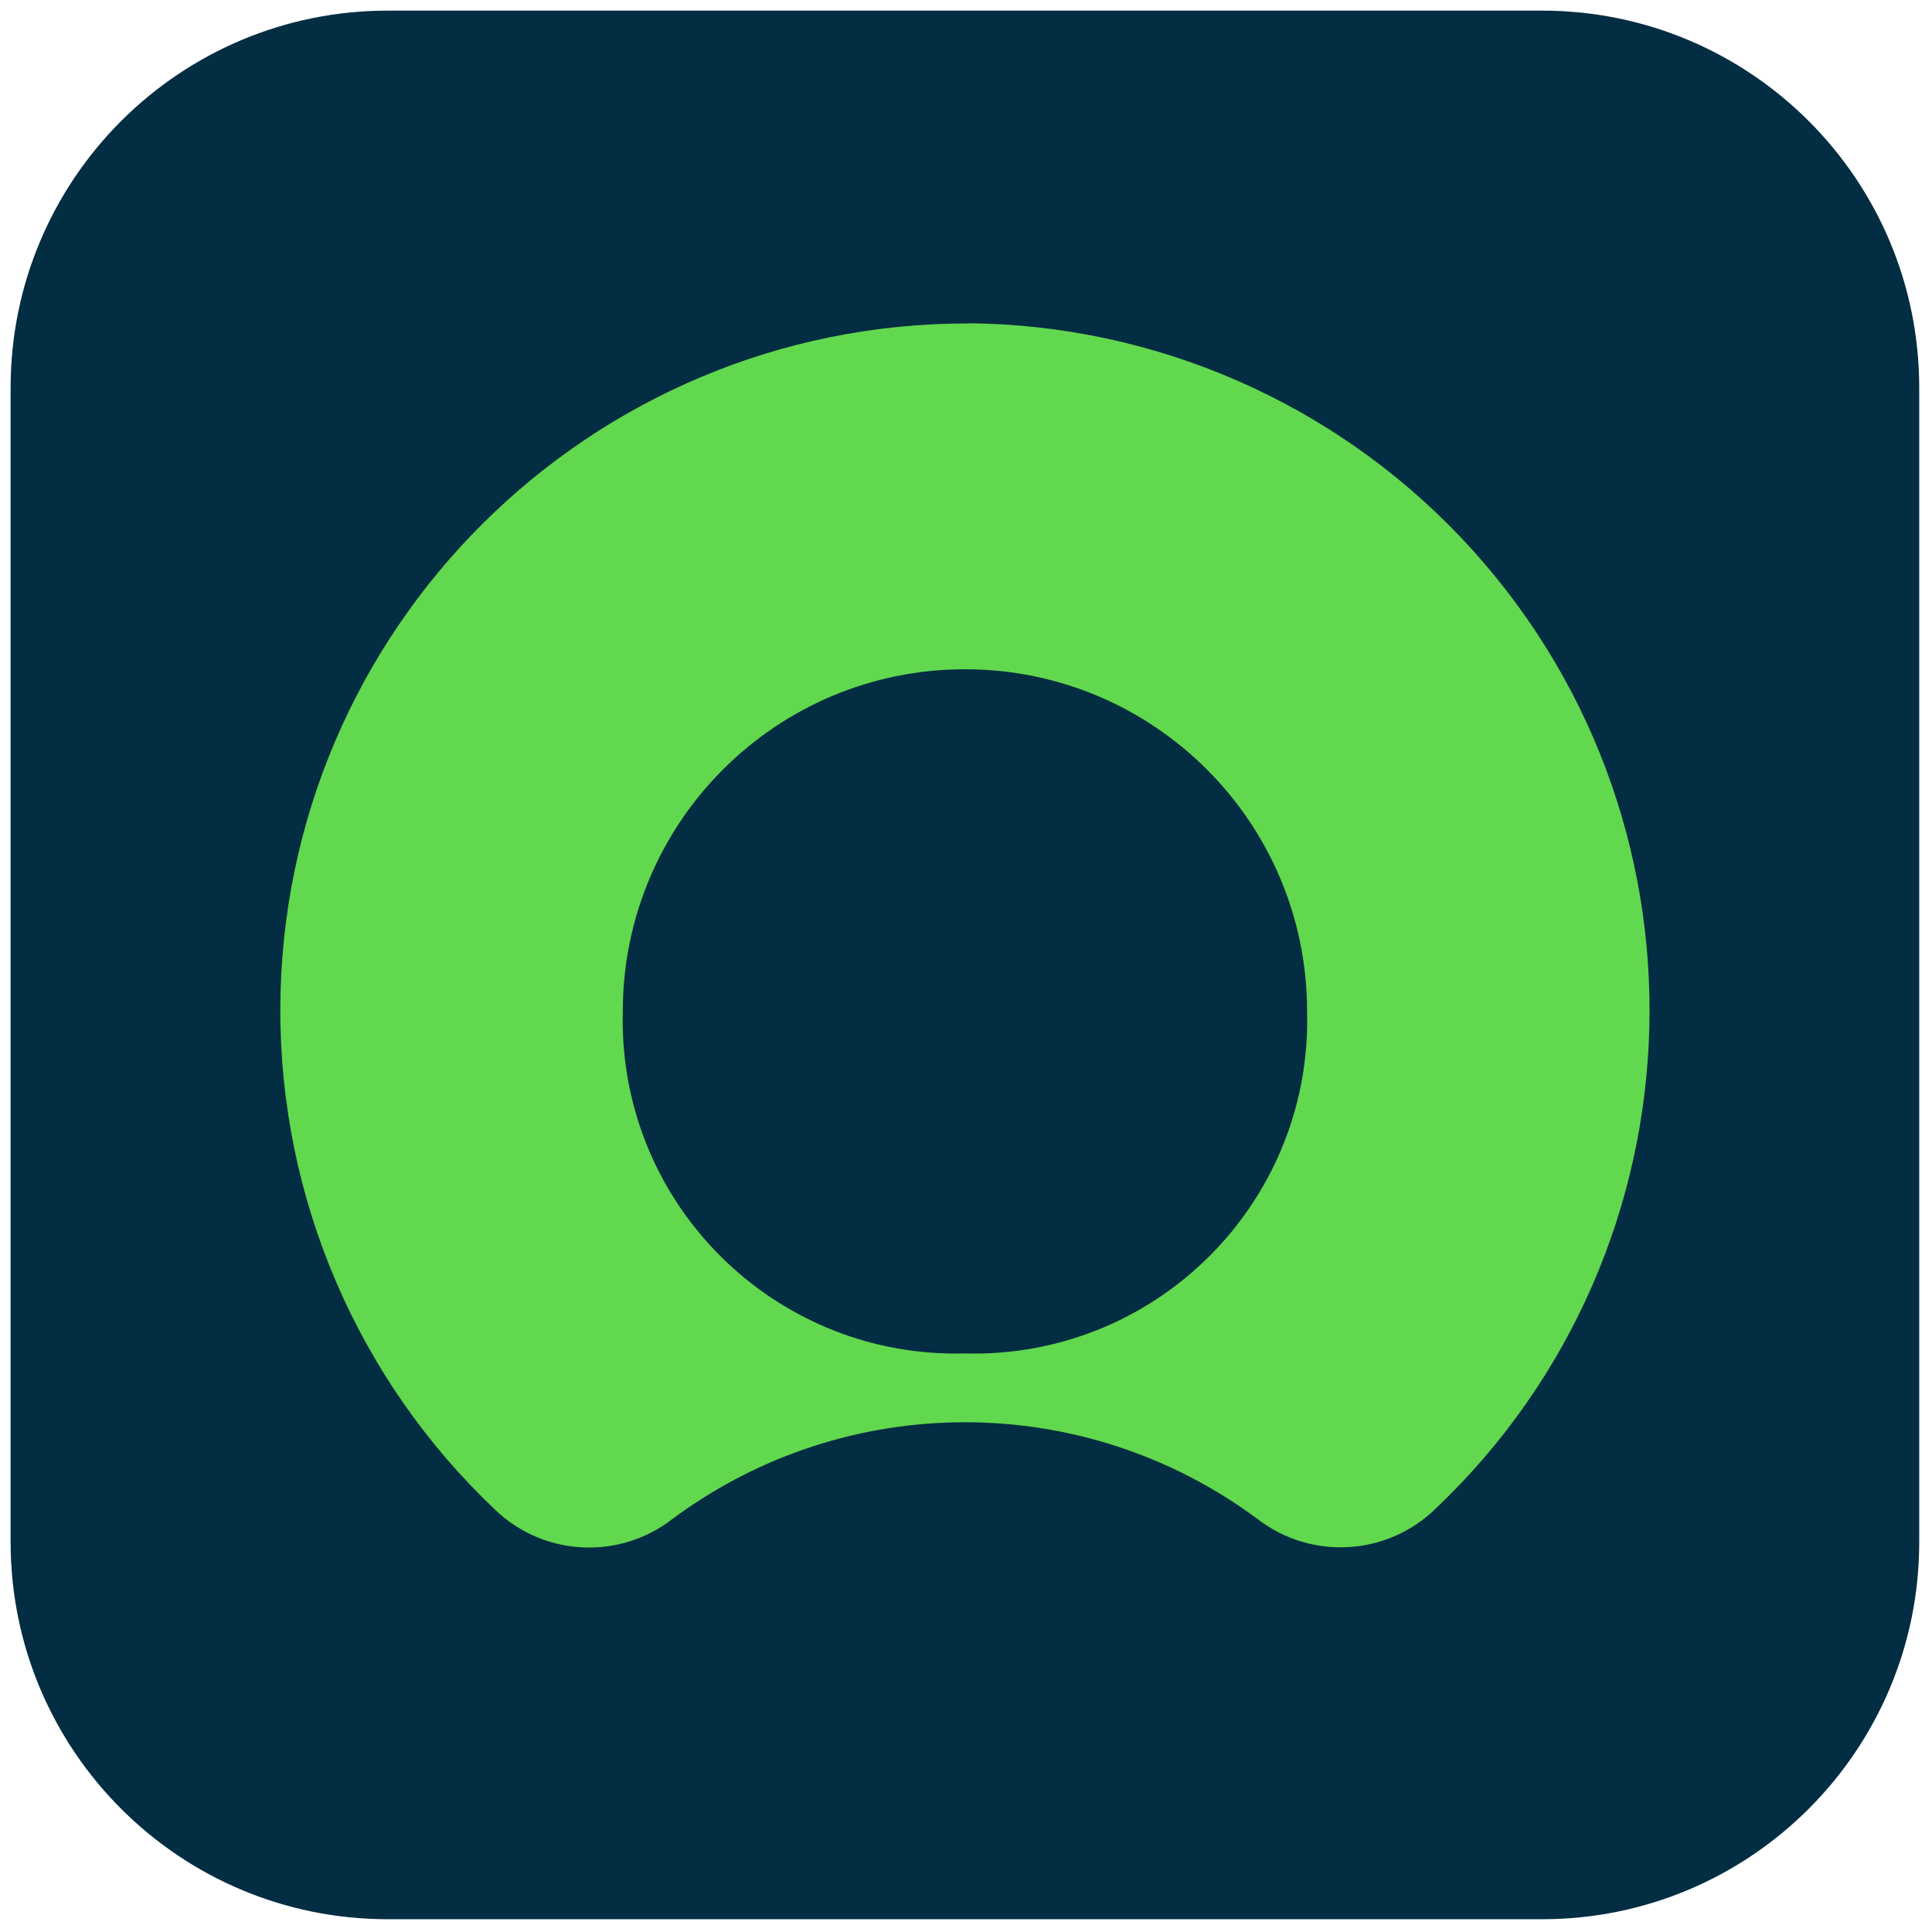
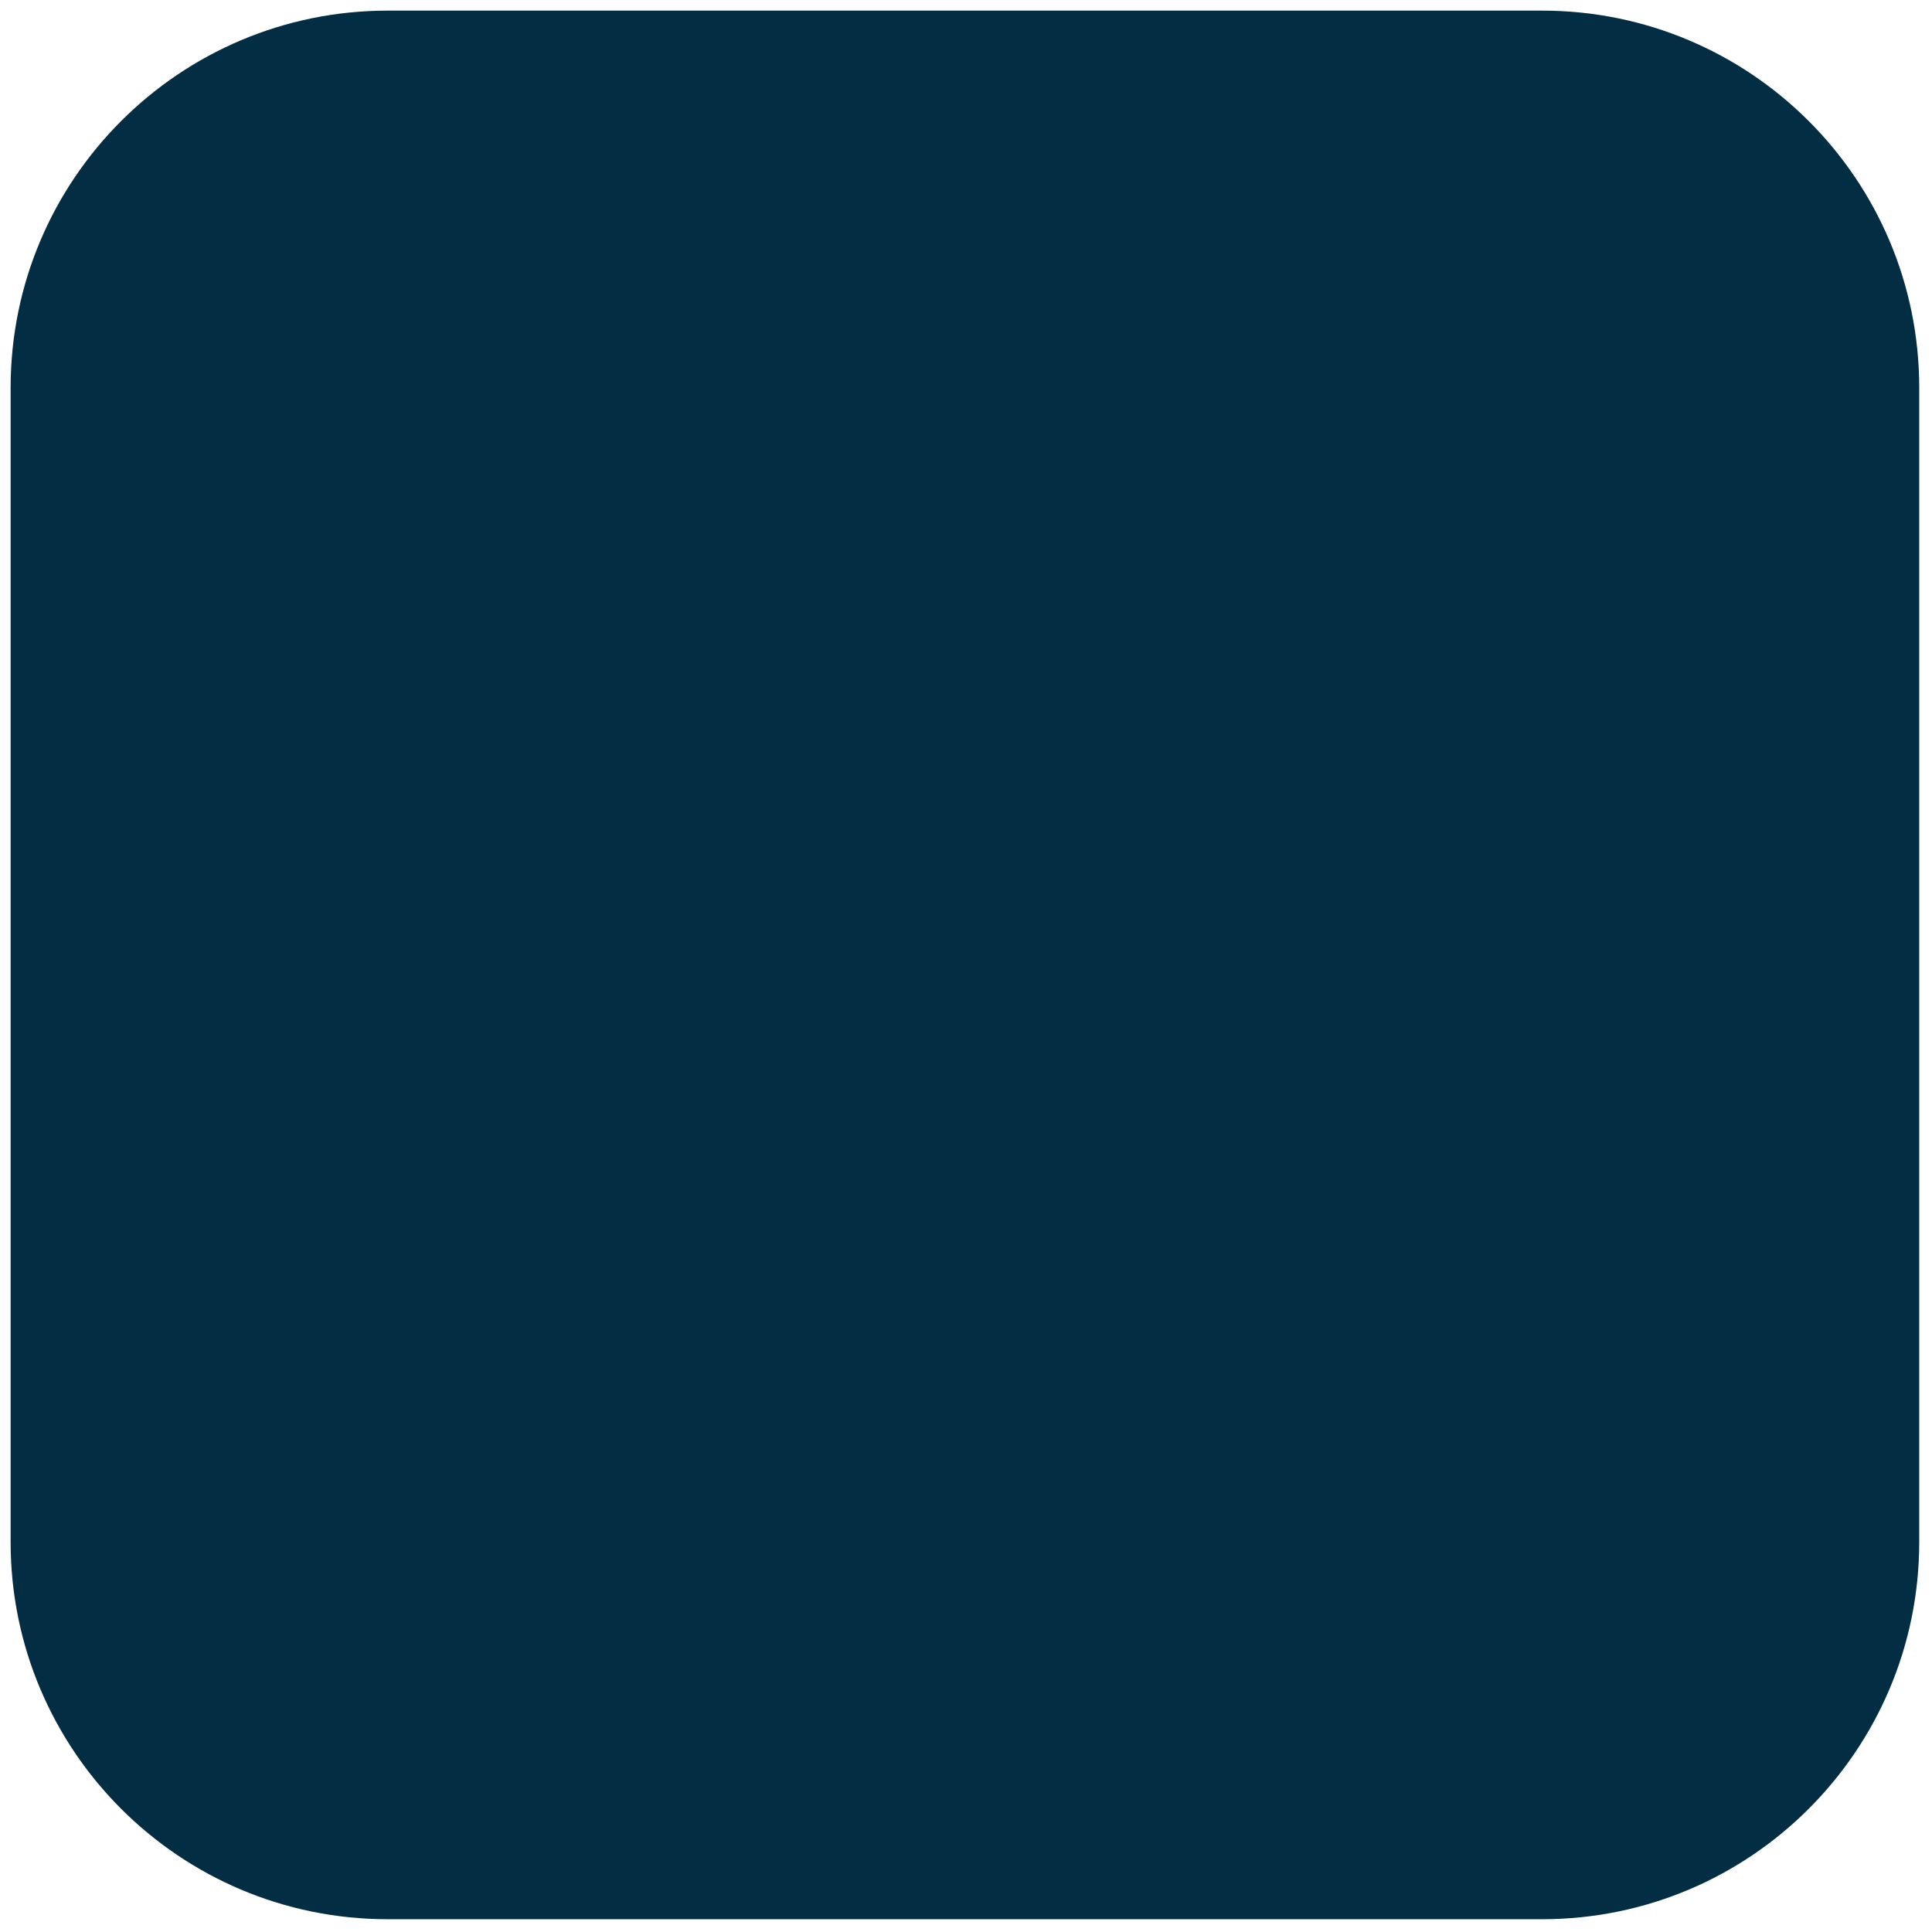
<svg xmlns="http://www.w3.org/2000/svg" version="1.1" width="256" height="256" viewBox="0 0 256 256" xml:space="preserve">
  <g style="stroke: none; stroke-width: 0; stroke-dasharray: none; stroke-linecap: butt; stroke-linejoin: miter; stroke-miterlimit: 10; fill: none; fill-rule: nonzero; opacity: 1;" transform="translate(1.407 1.407) scale(2.81 2.81)">
    <path d="M 72.216 90 H 17.784 C 7.962 90 0 82.038 0 72.216 V 17.784 C 0 7.962 7.962 0 17.784 0 h 54.432 C 82.038 0 90 7.962 90 17.784 v 54.432 C 90 82.038 82.038 90 72.216 90 z" style="stroke: none; stroke-width: 1; stroke-dasharray: none; stroke-linecap: butt; stroke-linejoin: miter; stroke-miterlimit: 10; fill: rgb(3,45,66); fill-rule: evenodd; opacity: 1;" transform=" matrix(1 0 0 1 0 0) " stroke-linecap="round" />
-     <path d="M 45.191 14.751 c -17.897 -0.037 -32.436 14.441 -32.473 32.338 c -0.019 8.936 3.653 17.483 10.148 23.62 c 2.287 2.178 5.821 2.361 8.322 0.432 c 8.198 -6.101 19.429 -6.101 27.627 0 c 2.525 1.934 6.086 1.726 8.369 -0.488 c 12.982 -12.32 13.52 -32.831 1.2 -45.813 C 62.34 18.471 53.97 14.827 45.191 14.742 M 45.001 63.321 c -8.676 0.235 -15.899 -6.608 -16.134 -15.284 c -0.008 -0.282 -0.008 -0.564 0 -0.845 c 0 -8.91 7.223 -16.134 16.134 -16.134 s 16.134 7.223 16.134 16.134 c 0.232 8.676 -6.613 15.897 -15.289 16.13 C 45.564 63.329 45.282 63.329 45.001 63.321" style="stroke: none; stroke-width: 1; stroke-dasharray: none; stroke-linecap: butt; stroke-linejoin: miter; stroke-miterlimit: 10; fill: rgb(98,216,78); fill-rule: evenodd; opacity: 1;" transform=" matrix(1 0 0 1 0 0) " stroke-linecap="round" />
  </g>
</svg>